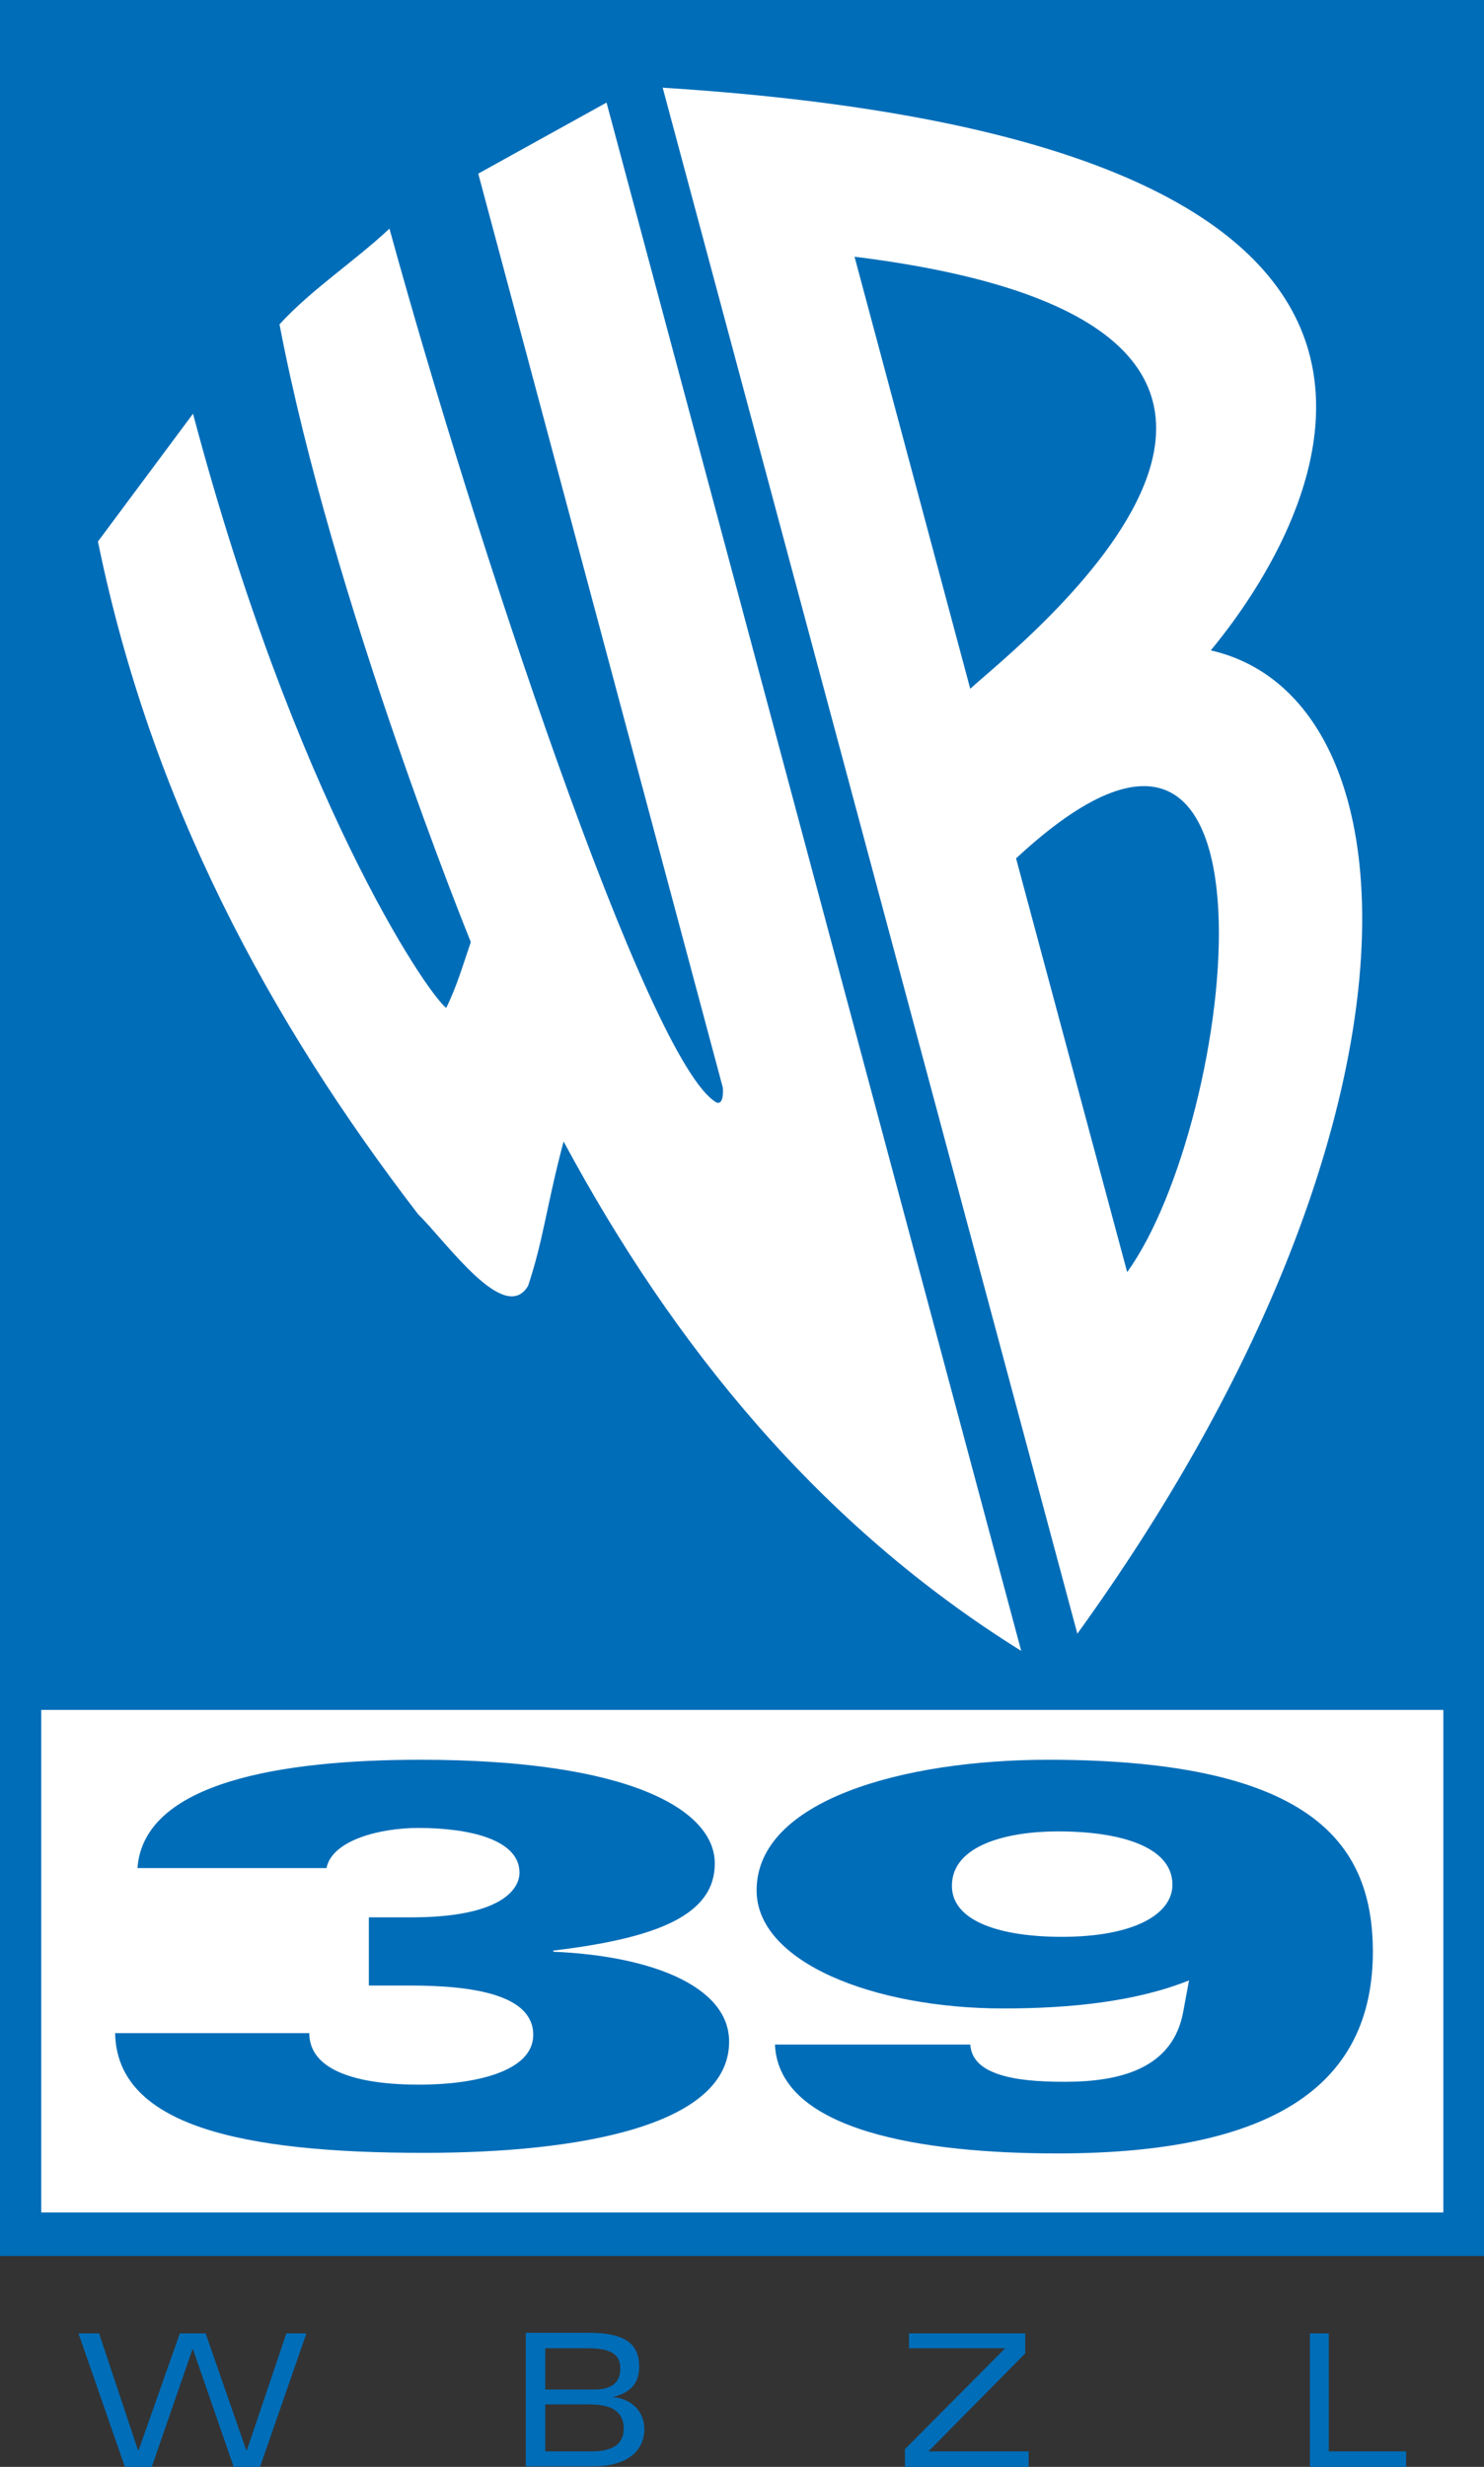
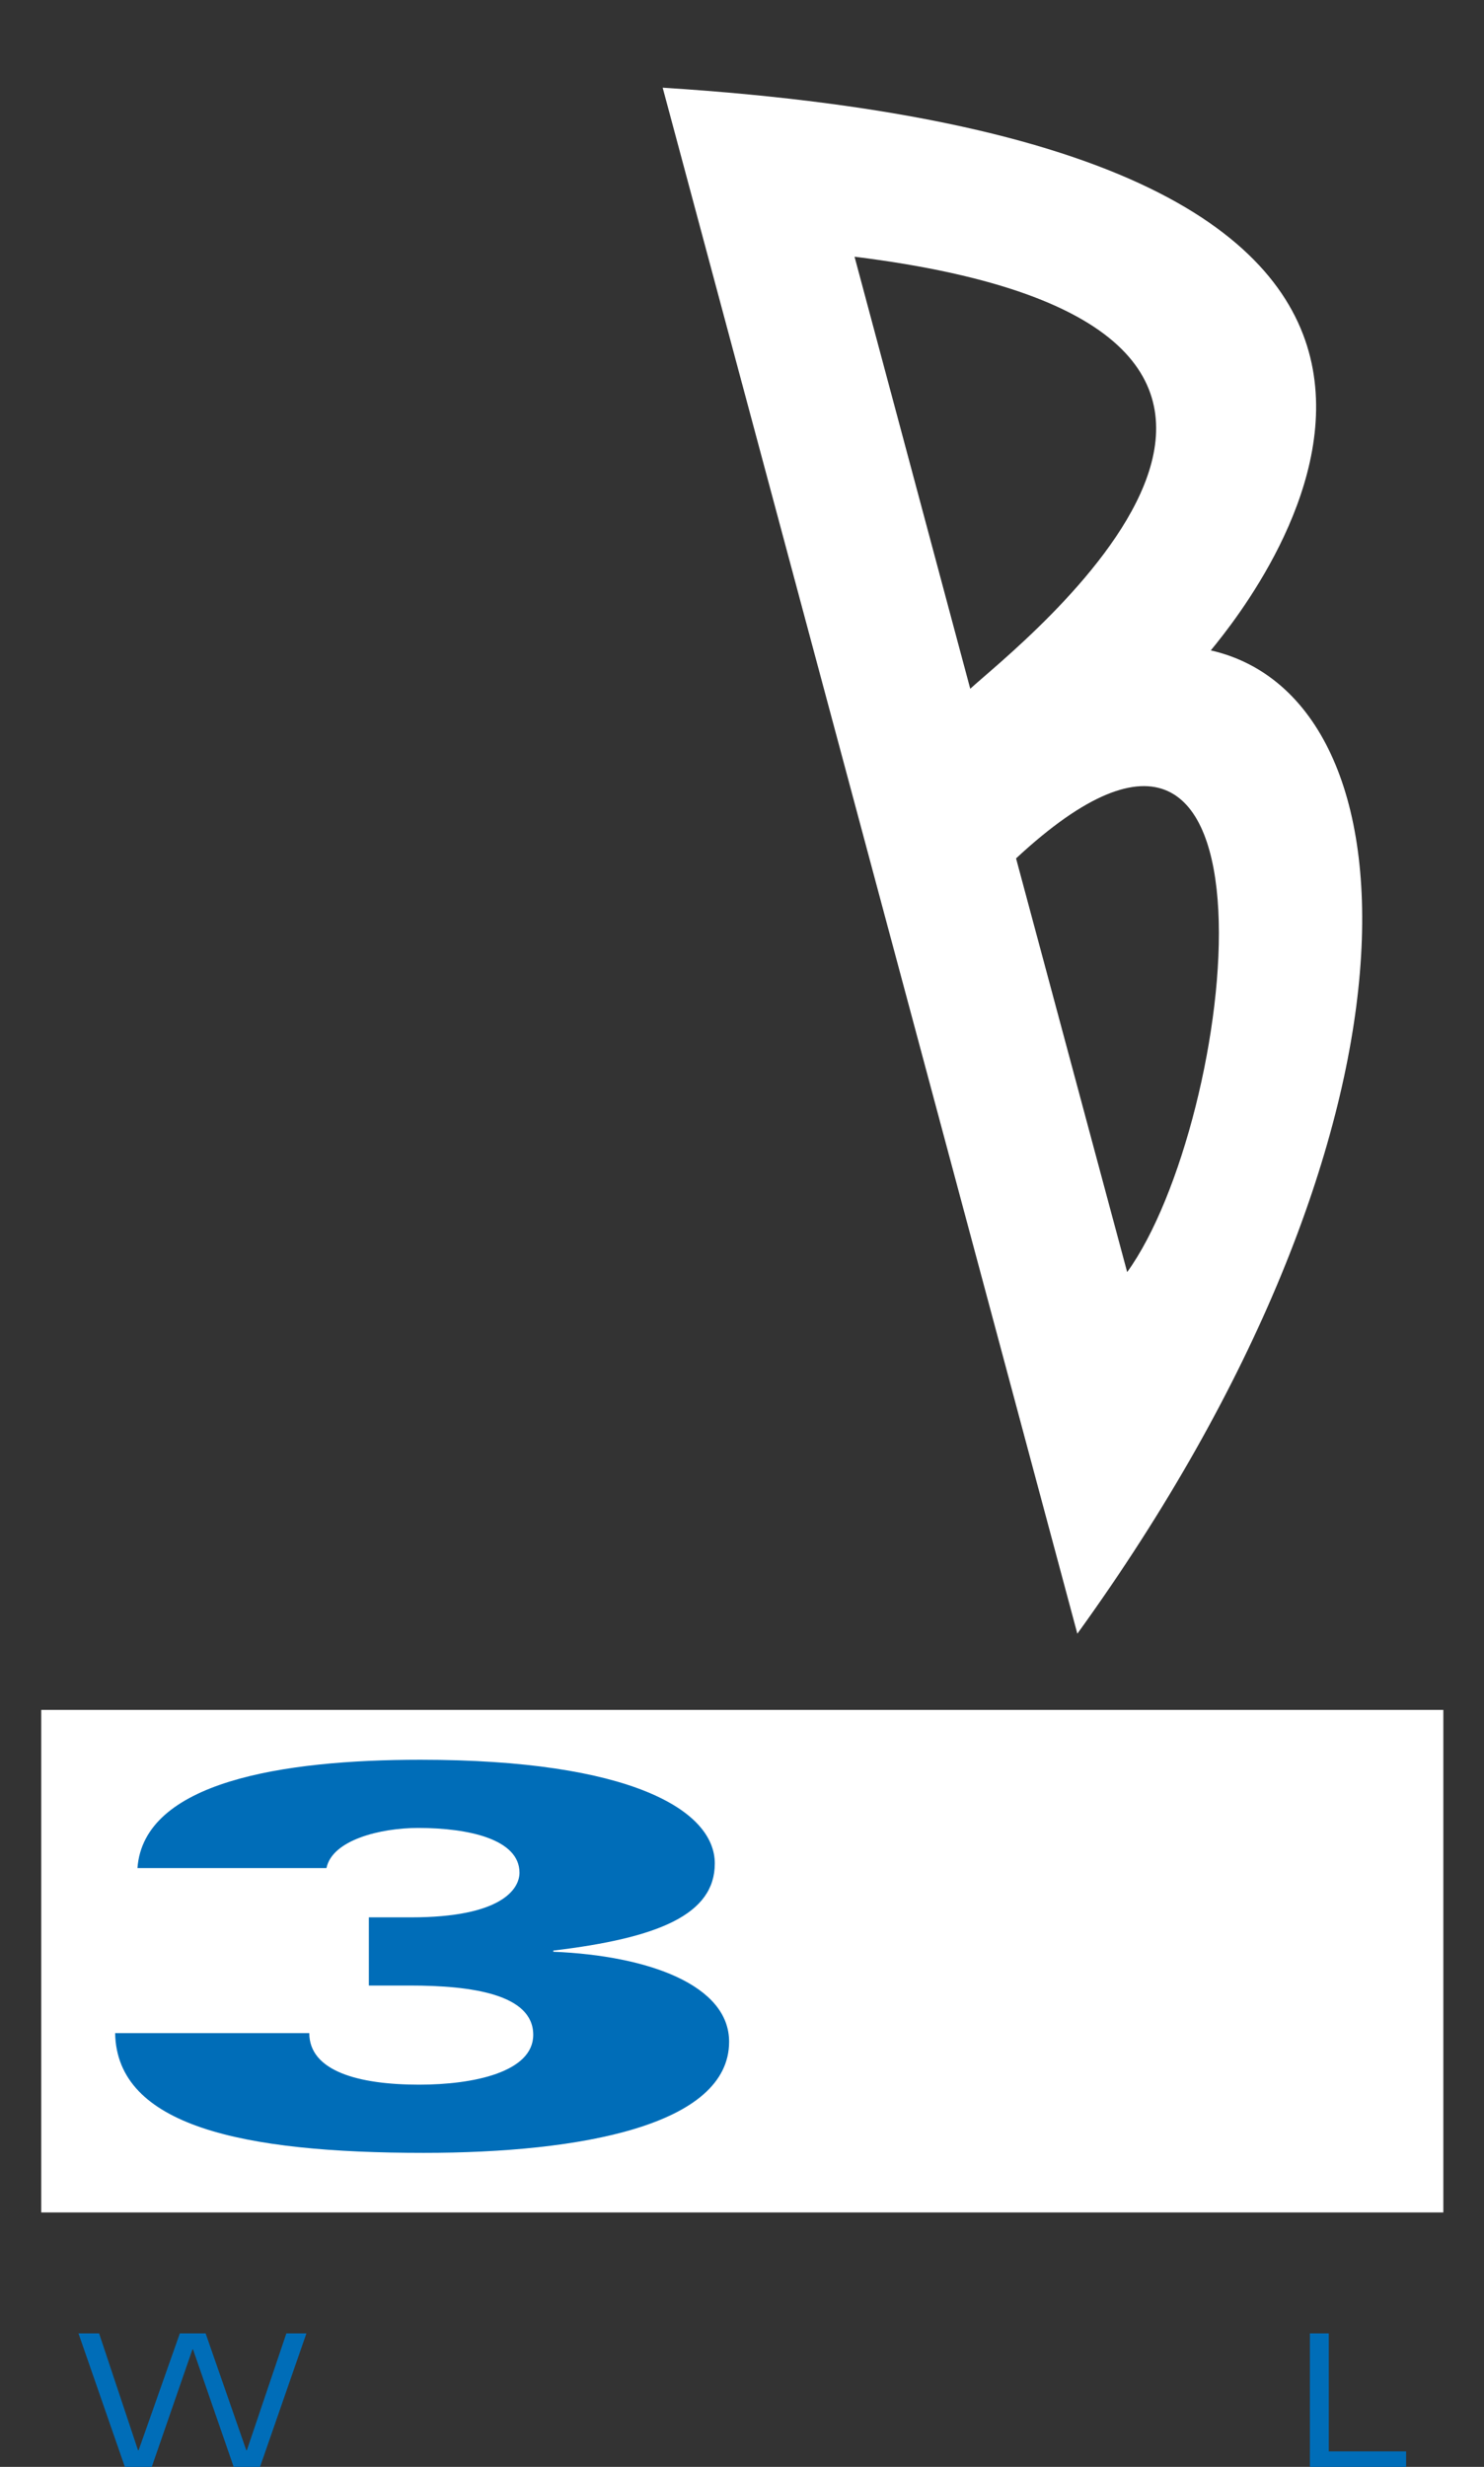
<svg xmlns="http://www.w3.org/2000/svg" version="1.1" id="svg855" x="0px" y="0px" viewBox="0 0 259.1 430.5" style="enable-background:new 0 0 259.1 430.5;" xml:space="preserve">
  <rect x="0" y="0" width="259.1" height="430.5" fill="#333333" stroke="none" />
  <style type="text/css">
	.st0{fill:#006DB8;}
	.st1{fill:#FFFFFF;}
</style>
  <g id="g10074">
    <g>
-       <rect y="0" class="st0" width="259.1" height="393.7" />
      <g>
        <path class="st1" d="M211.4,113.5c4.2-5.1,21.8-27.2,17.8-49.1c-4-21.9-29.9-43.8-113.5-49.1l72.4,269.8     C251.4,197.5,248.6,122,211.4,113.5z M149.2,44.8c100.5,12.5,27.6,68.5,20.2,75.4L149.2,44.8z M196.8,222l-19.4-72.2     C226.7,104,215.8,195.7,196.8,222z" />
-         <path class="st1" d="M83.5,30.3l42.7,159.5c0,0,0.3,3.1-1.1,2.6c-12-6.8-42.5-99.3-57.1-152.5c-6.2,5.8-13.5,10.5-19.2,16.7     c9.2,48.3,33.4,107.8,33.4,107.8c-1.3,3.8-2.5,7.9-4.3,11.5c-3.6-2.9-26.4-36.7-44.2-103.7L17.1,94.5     c9.3,45.5,30,83.7,55.9,117.4c5,4.9,15.1,19.4,19.2,12.5c2.7-8.1,3.2-13.9,6.2-25.2c19.2,35.7,44.7,67,79.9,88.9L105.9,17.9     L83.5,30.3z" />
      </g>
      <rect x="7.2" y="298.4" class="st1" width="244.8" height="87.7" />
      <g>
        <path class="st0" d="M96.6,340.6v-0.2c18.4-2.2,28.2-6.3,28.2-15.2c0-9.3-14.7-18.1-51.4-18.1c-24.2,0-48.3,3.9-49.4,18.9H57     c1-4.9,9.4-7,16-7c8.9,0,17.7,2,17.7,7.8c0,2.9-3.2,7.8-18.9,7.8h-7.4v0v11.9h7.2c10.7,0,21.5,1.5,21.5,8.6     c0,6.5-10.4,8.7-19.9,8.7c-10.7,0-19.2-2.4-19.2-9H20.1c0.3,16.2,22.2,20.9,53.9,20.9c27.4,0,53.3-4.8,53.3-19.4     C127.3,346.5,113.4,341.3,96.6,340.6z" />
-         <path class="st0" d="M183,307.1c-25.1,0-50.9,7-50.9,22.8c0,12.5,20.4,20.6,43.1,20.6c11.7,0,23.2-1.2,32.4-4.9l-1,5.4     c-1.8,10.1-11.2,12.3-20.7,12.3c-4.5,0-8.5-0.3-11.5-1.3c-3-1-4.8-2.6-5-5.2l-34.1,0c0.7,15.2,26.2,19,49.3,19     c40.8,0,55.1-14,55.1-35.3C239.6,322.7,230.4,307.1,183,307.1z M185.4,338L185.4,338c-10.5,0-19.2-2.6-19.2-8.9     c0-7.2,9.9-9.5,18.5-9.5c11,0,20,2.7,20,9.3C204.7,334.1,197.9,338,185.4,338z" />
      </g>
    </g>
    <g>
      <polygon class="st0" points="43.1,427.6 43,427.6 35.9,407.2 31.4,407.2 24.2,427.6 24.1,427.6 17.3,407.2 13.7,407.2 21.8,430.5     26.5,430.5 33.6,410 33.7,410 40.8,430.5 45.4,430.5 53.5,407.2 50,407.2   " />
-       <path class="st0" d="M107,418.3L107,418.3c3-0.7,4.6-2.3,4.6-5.3c0-4-2.5-5.9-8.8-5.9h-11v23.3h11.8c6.3,0,8.9-3,8.9-6.5    C112.5,421.2,110.7,418.7,107,418.3z M95.2,409.8h7.5c4.6,0,5.6,1.5,5.6,3.6c0,2.5-1.7,3.6-4.5,3.6h-8.6V409.8z M103.2,427.8h-8    v-8.2h7.8c4.1,0,5.9,1.5,5.9,4.2C108.9,426,107.7,427.8,103.2,427.8z" />
-       <polygon class="st0" points="179,410.7 179,407.2 158.7,407.2 158.7,409.8 175.5,409.8 158,427.4 158,430.5 179.6,430.5     179.6,427.8 162.1,427.8   " />
      <polygon class="st0" points="232,427.8 232,407.2 228.7,407.2 228.7,430.5 245.5,430.5 245.5,427.8   " />
    </g>
  </g>
</svg>